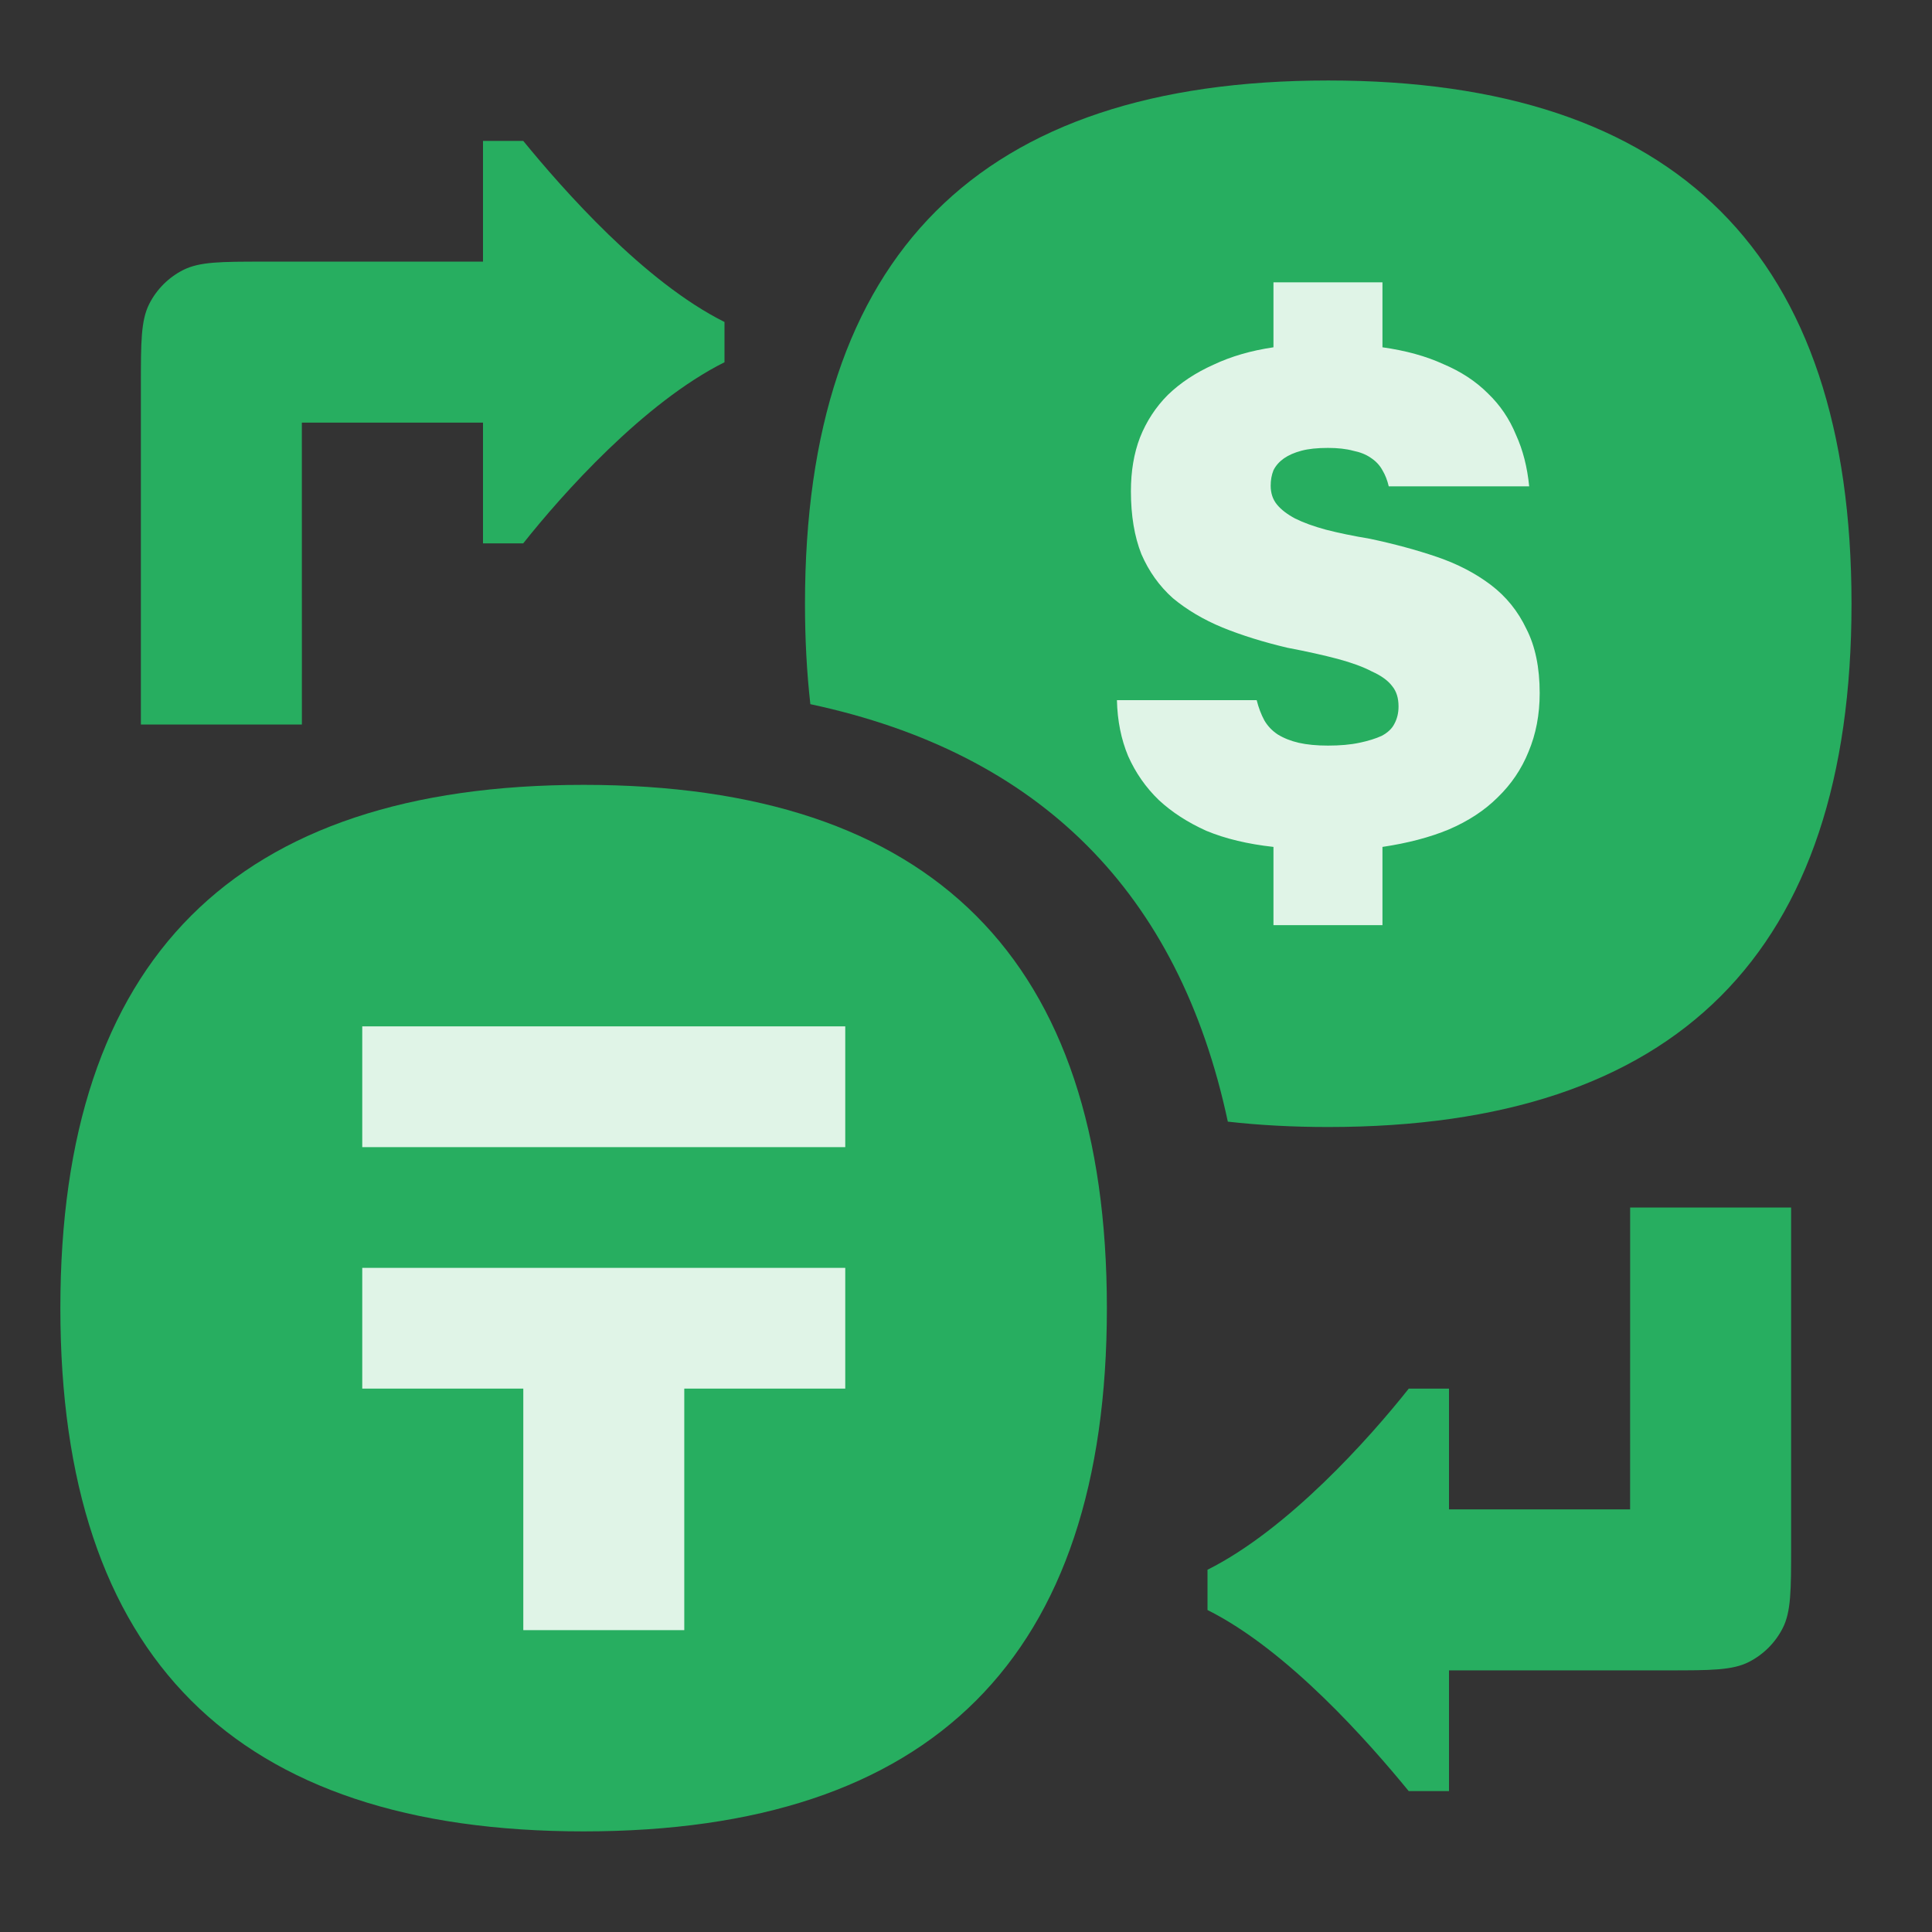
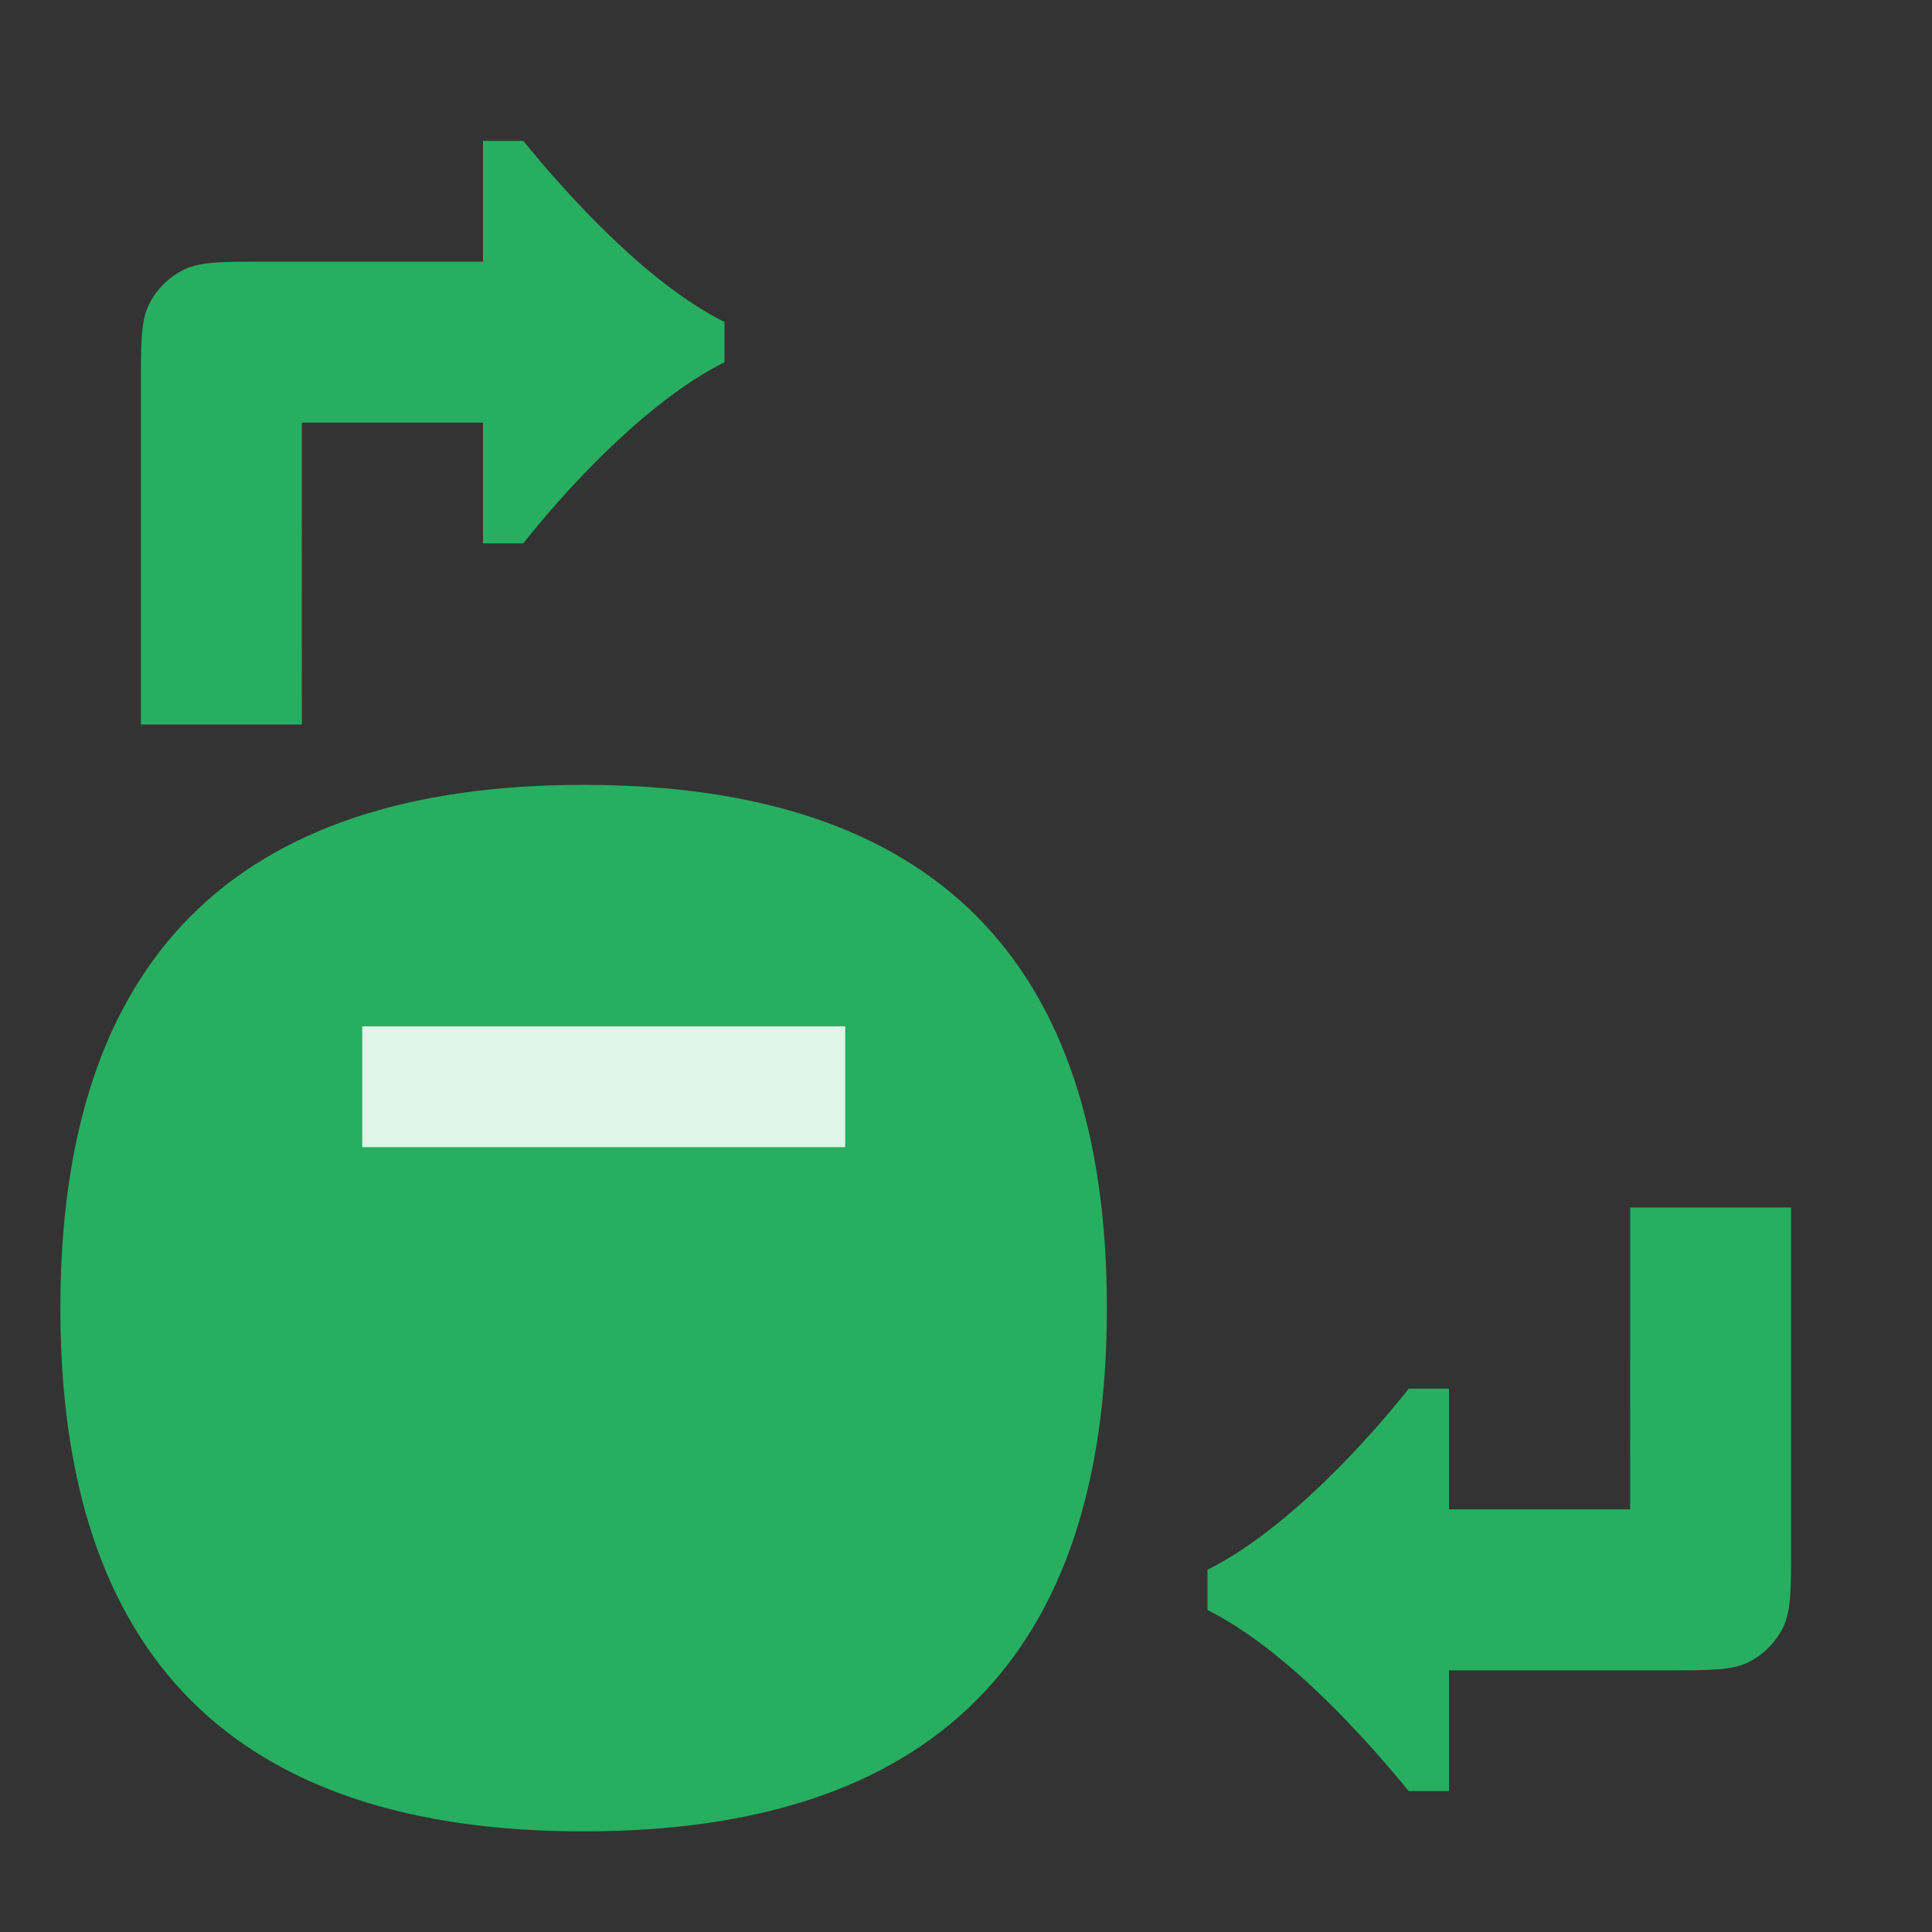
<svg xmlns="http://www.w3.org/2000/svg" width="50" height="50" viewBox="0 0 50 50" fill="none">
  <rect x="0" y="0" width="50" height="50" fill="#333333" stroke="none" />
-   <path fill-rule="evenodd" clip-rule="evenodd" d="M34.375 29.167C43.403 29.167 47.917 24.653 47.917 15.625C47.917 6.597 43.403 2.083 34.375 2.083C25.347 2.083 20.833 6.597 20.833 15.625C20.833 16.537 20.879 17.404 20.972 18.224C26.908 19.491 30.509 23.092 31.776 29.028C32.596 29.121 33.463 29.167 34.375 29.167Z" fill="#27AE60" />
  <path d="M28.646 33.854C28.646 42.882 24.132 47.396 15.104 47.396C6.076 47.396 1.562 42.882 1.562 33.854C1.562 24.826 6.076 20.312 15.104 20.312C24.132 20.312 28.646 24.826 28.646 33.854Z" fill="#27AE60" />
-   <path d="M32.957 23.943V21.918C32.294 21.845 31.715 21.707 31.221 21.502C30.739 21.285 30.329 21.02 29.991 20.706C29.654 20.381 29.389 20.001 29.196 19.567C29.015 19.133 28.918 18.651 28.906 18.12H32.523C32.571 18.313 32.637 18.488 32.722 18.645C32.806 18.789 32.921 18.91 33.065 19.006C33.222 19.103 33.403 19.175 33.608 19.223C33.825 19.272 34.078 19.296 34.367 19.296C34.681 19.296 34.952 19.272 35.181 19.223C35.41 19.175 35.603 19.115 35.76 19.043C35.917 18.958 36.025 18.856 36.085 18.735C36.158 18.602 36.194 18.452 36.194 18.283C36.194 18.066 36.14 17.891 36.031 17.759C35.923 17.614 35.748 17.487 35.507 17.379C35.278 17.258 34.982 17.15 34.621 17.053C34.259 16.957 33.825 16.86 33.319 16.764C32.704 16.619 32.143 16.445 31.637 16.24C31.143 16.035 30.715 15.781 30.353 15.48C30.003 15.167 29.732 14.787 29.539 14.341C29.358 13.883 29.268 13.34 29.268 12.713C29.268 12.195 29.346 11.731 29.503 11.321C29.672 10.899 29.913 10.531 30.226 10.218C30.552 9.904 30.944 9.645 31.402 9.44C31.86 9.223 32.378 9.073 32.957 8.988V7.306H35.778V8.988C36.381 9.073 36.905 9.217 37.351 9.422C37.809 9.615 38.195 9.868 38.508 10.182C38.822 10.483 39.063 10.839 39.232 11.249C39.413 11.646 39.527 12.092 39.575 12.587H35.941C35.904 12.43 35.85 12.291 35.778 12.171C35.706 12.038 35.603 11.93 35.471 11.845C35.35 11.761 35.199 11.701 35.018 11.665C34.838 11.616 34.621 11.592 34.367 11.592C34.09 11.592 33.861 11.616 33.68 11.665C33.499 11.713 33.349 11.779 33.228 11.863C33.108 11.948 33.017 12.05 32.957 12.171C32.909 12.291 32.885 12.424 32.885 12.569C32.885 12.762 32.939 12.924 33.047 13.057C33.156 13.19 33.313 13.31 33.517 13.419C33.734 13.527 34 13.623 34.313 13.708C34.639 13.792 35.018 13.871 35.452 13.943C36.079 14.076 36.658 14.232 37.188 14.413C37.719 14.594 38.183 14.835 38.581 15.136C38.979 15.438 39.286 15.818 39.503 16.276C39.732 16.722 39.847 17.276 39.847 17.939C39.847 18.494 39.75 19 39.557 19.458C39.377 19.904 39.111 20.296 38.762 20.634C38.424 20.971 38.002 21.249 37.496 21.466C37.002 21.671 36.429 21.821 35.778 21.918V23.943H32.957Z" fill="#E0F4E7" />
  <path d="M21.875 26.562L9.375 26.562L9.375 29.688L21.875 29.688L21.875 26.562Z" fill="#E0F4E7" />
-   <path d="M9.375 32.812L21.875 32.812L21.875 35.937L17.709 35.937L17.709 42.188L13.543 42.188L13.543 35.937L9.375 35.937L9.375 32.812Z" fill="#E0F4E7" />
  <path d="M12.5 6.771V3.646L13.541 3.646C14.572 4.905 16.666 7.292 18.75 8.333V9.375C16.666 10.417 14.555 12.783 13.541 14.062H12.5L12.5 10.937L7.812 10.938L7.813 18.75L3.646 18.75L3.646 9.971C3.646 8.851 3.646 8.291 3.864 7.863C4.055 7.487 4.361 7.181 4.738 6.989C5.166 6.771 5.726 6.771 6.846 6.771L12.5 6.771Z" fill="#27AE60" />
  <path d="M37.5 43.229L37.5 46.354L36.458 46.354C35.427 45.095 33.333 42.709 31.25 41.667L31.25 40.625C33.333 39.583 35.445 37.218 36.458 35.938L37.5 35.938L37.5 39.063L42.187 39.062L42.188 31.25L46.354 31.25L46.354 40.029C46.354 41.149 46.354 41.709 46.136 42.137C45.944 42.513 45.638 42.819 45.262 43.011C44.834 43.229 44.274 43.229 43.154 43.229L37.5 43.229Z" fill="#27AE60" />
</svg>